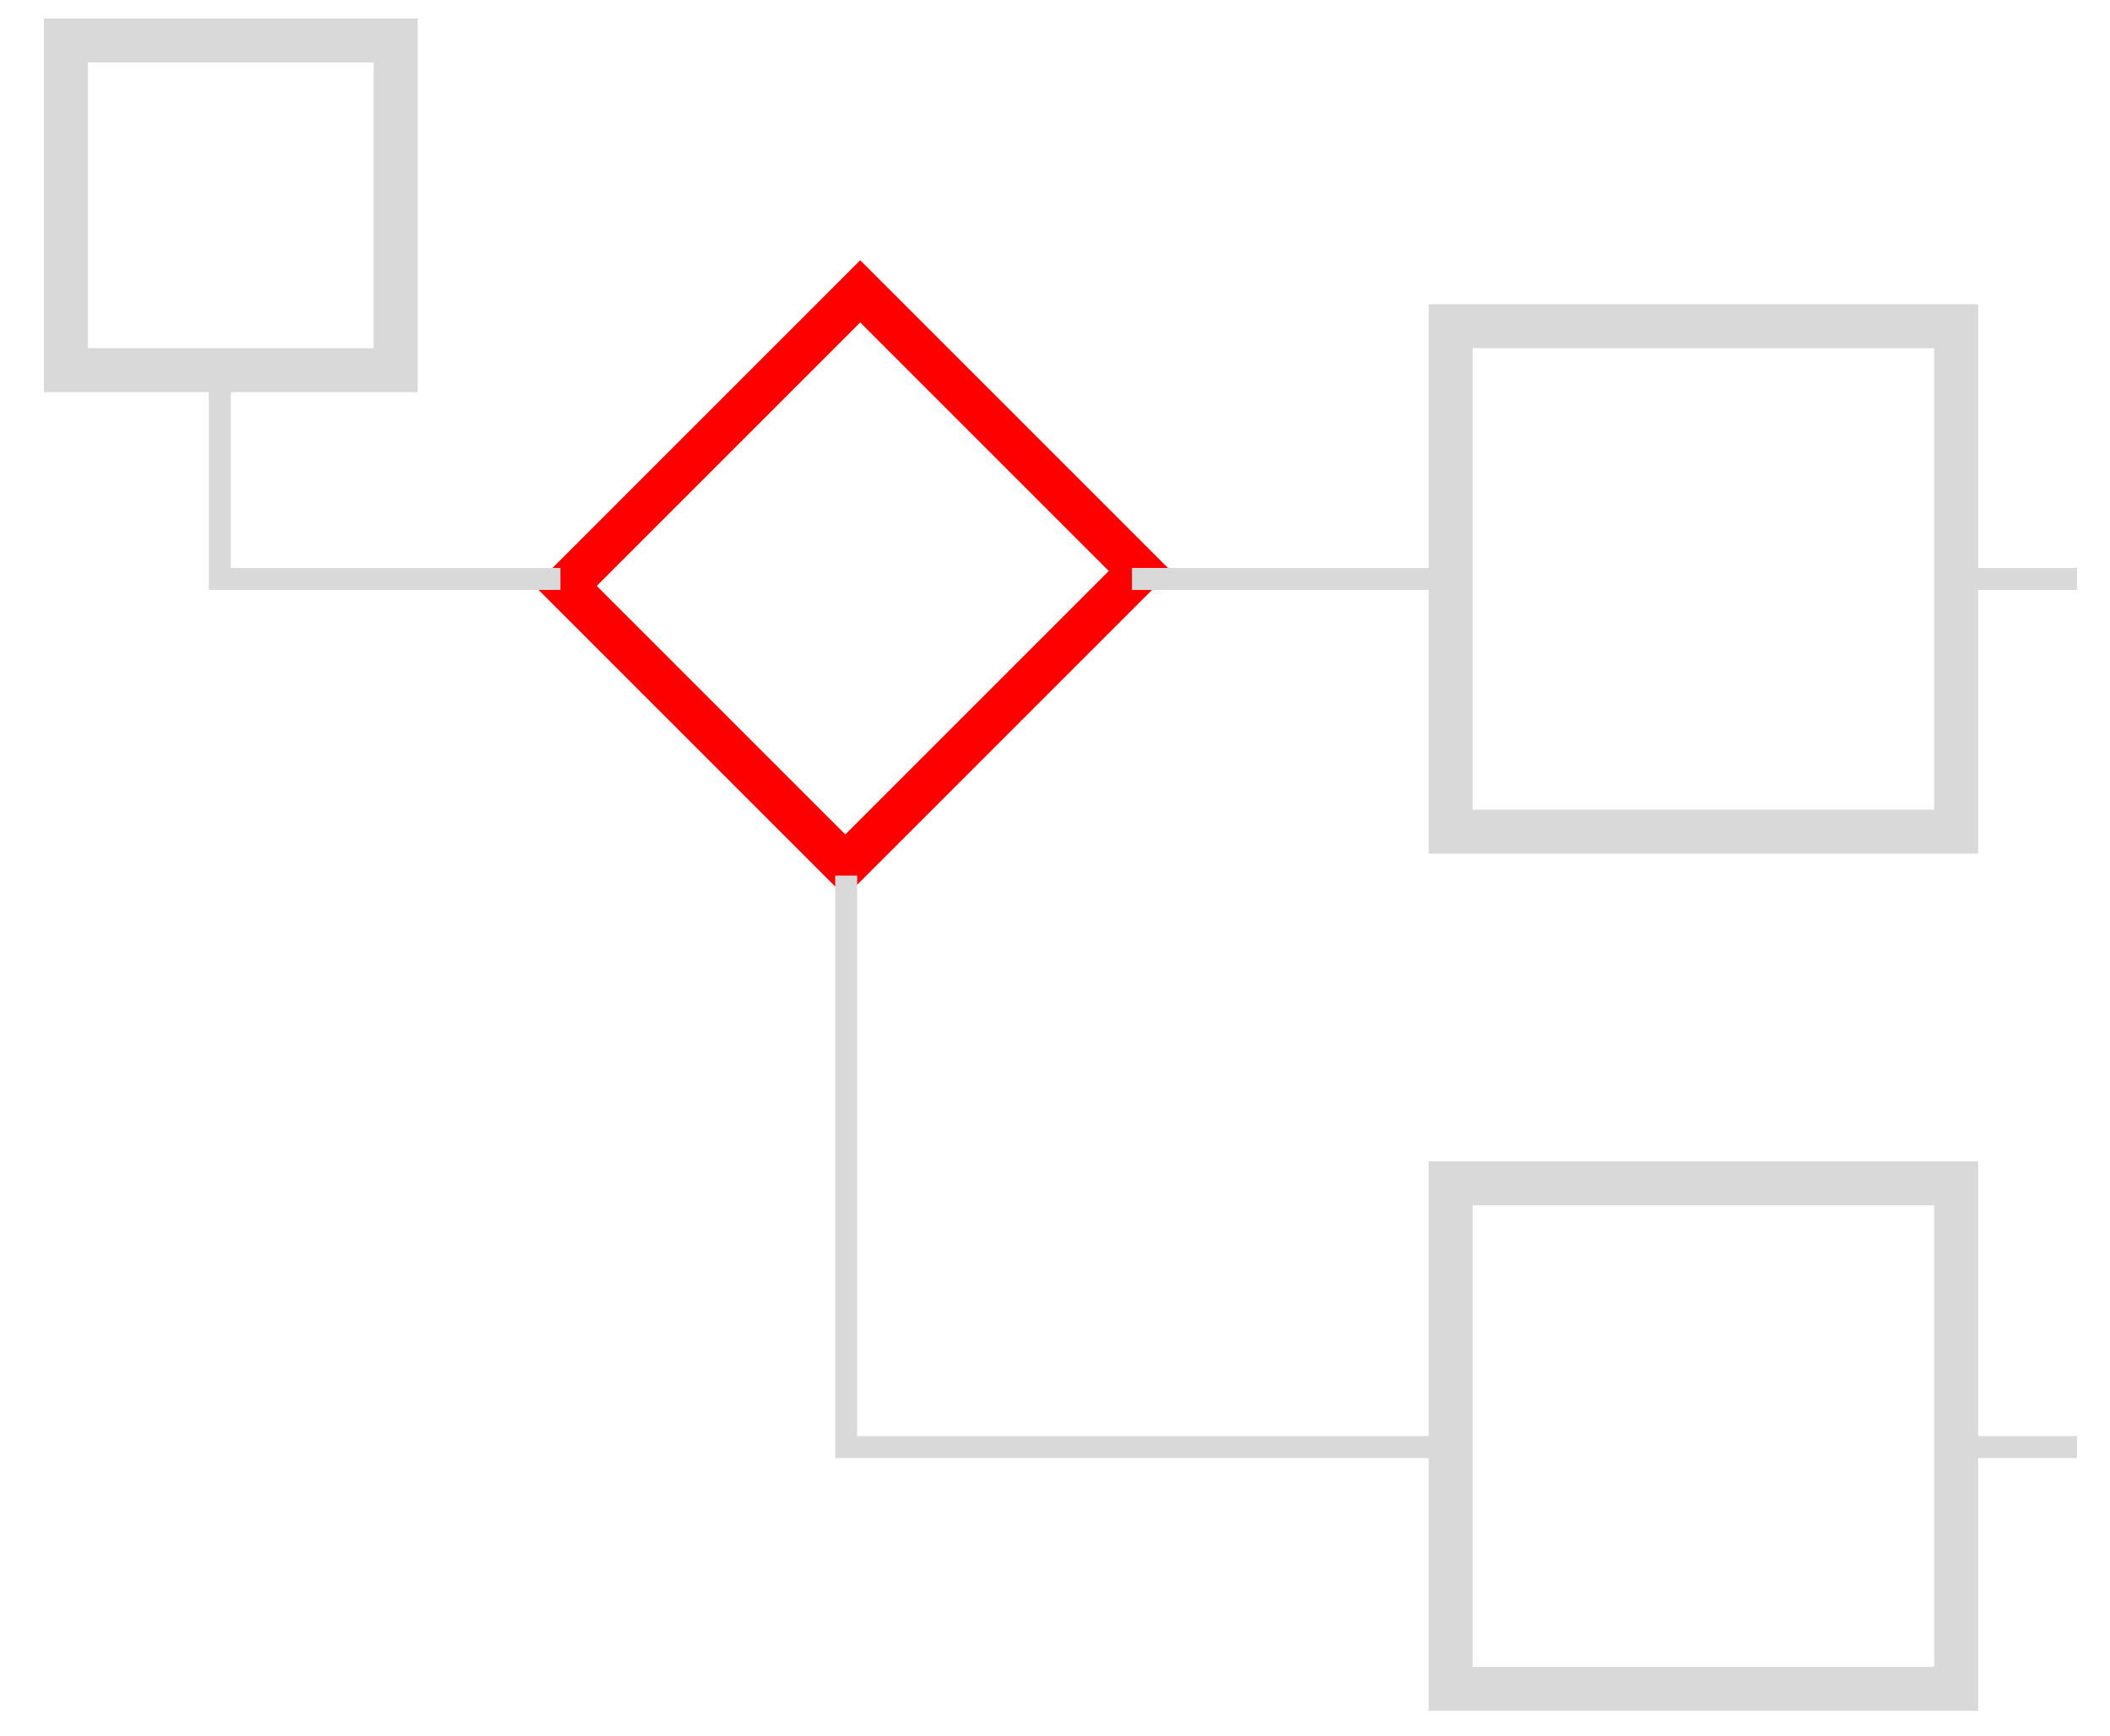
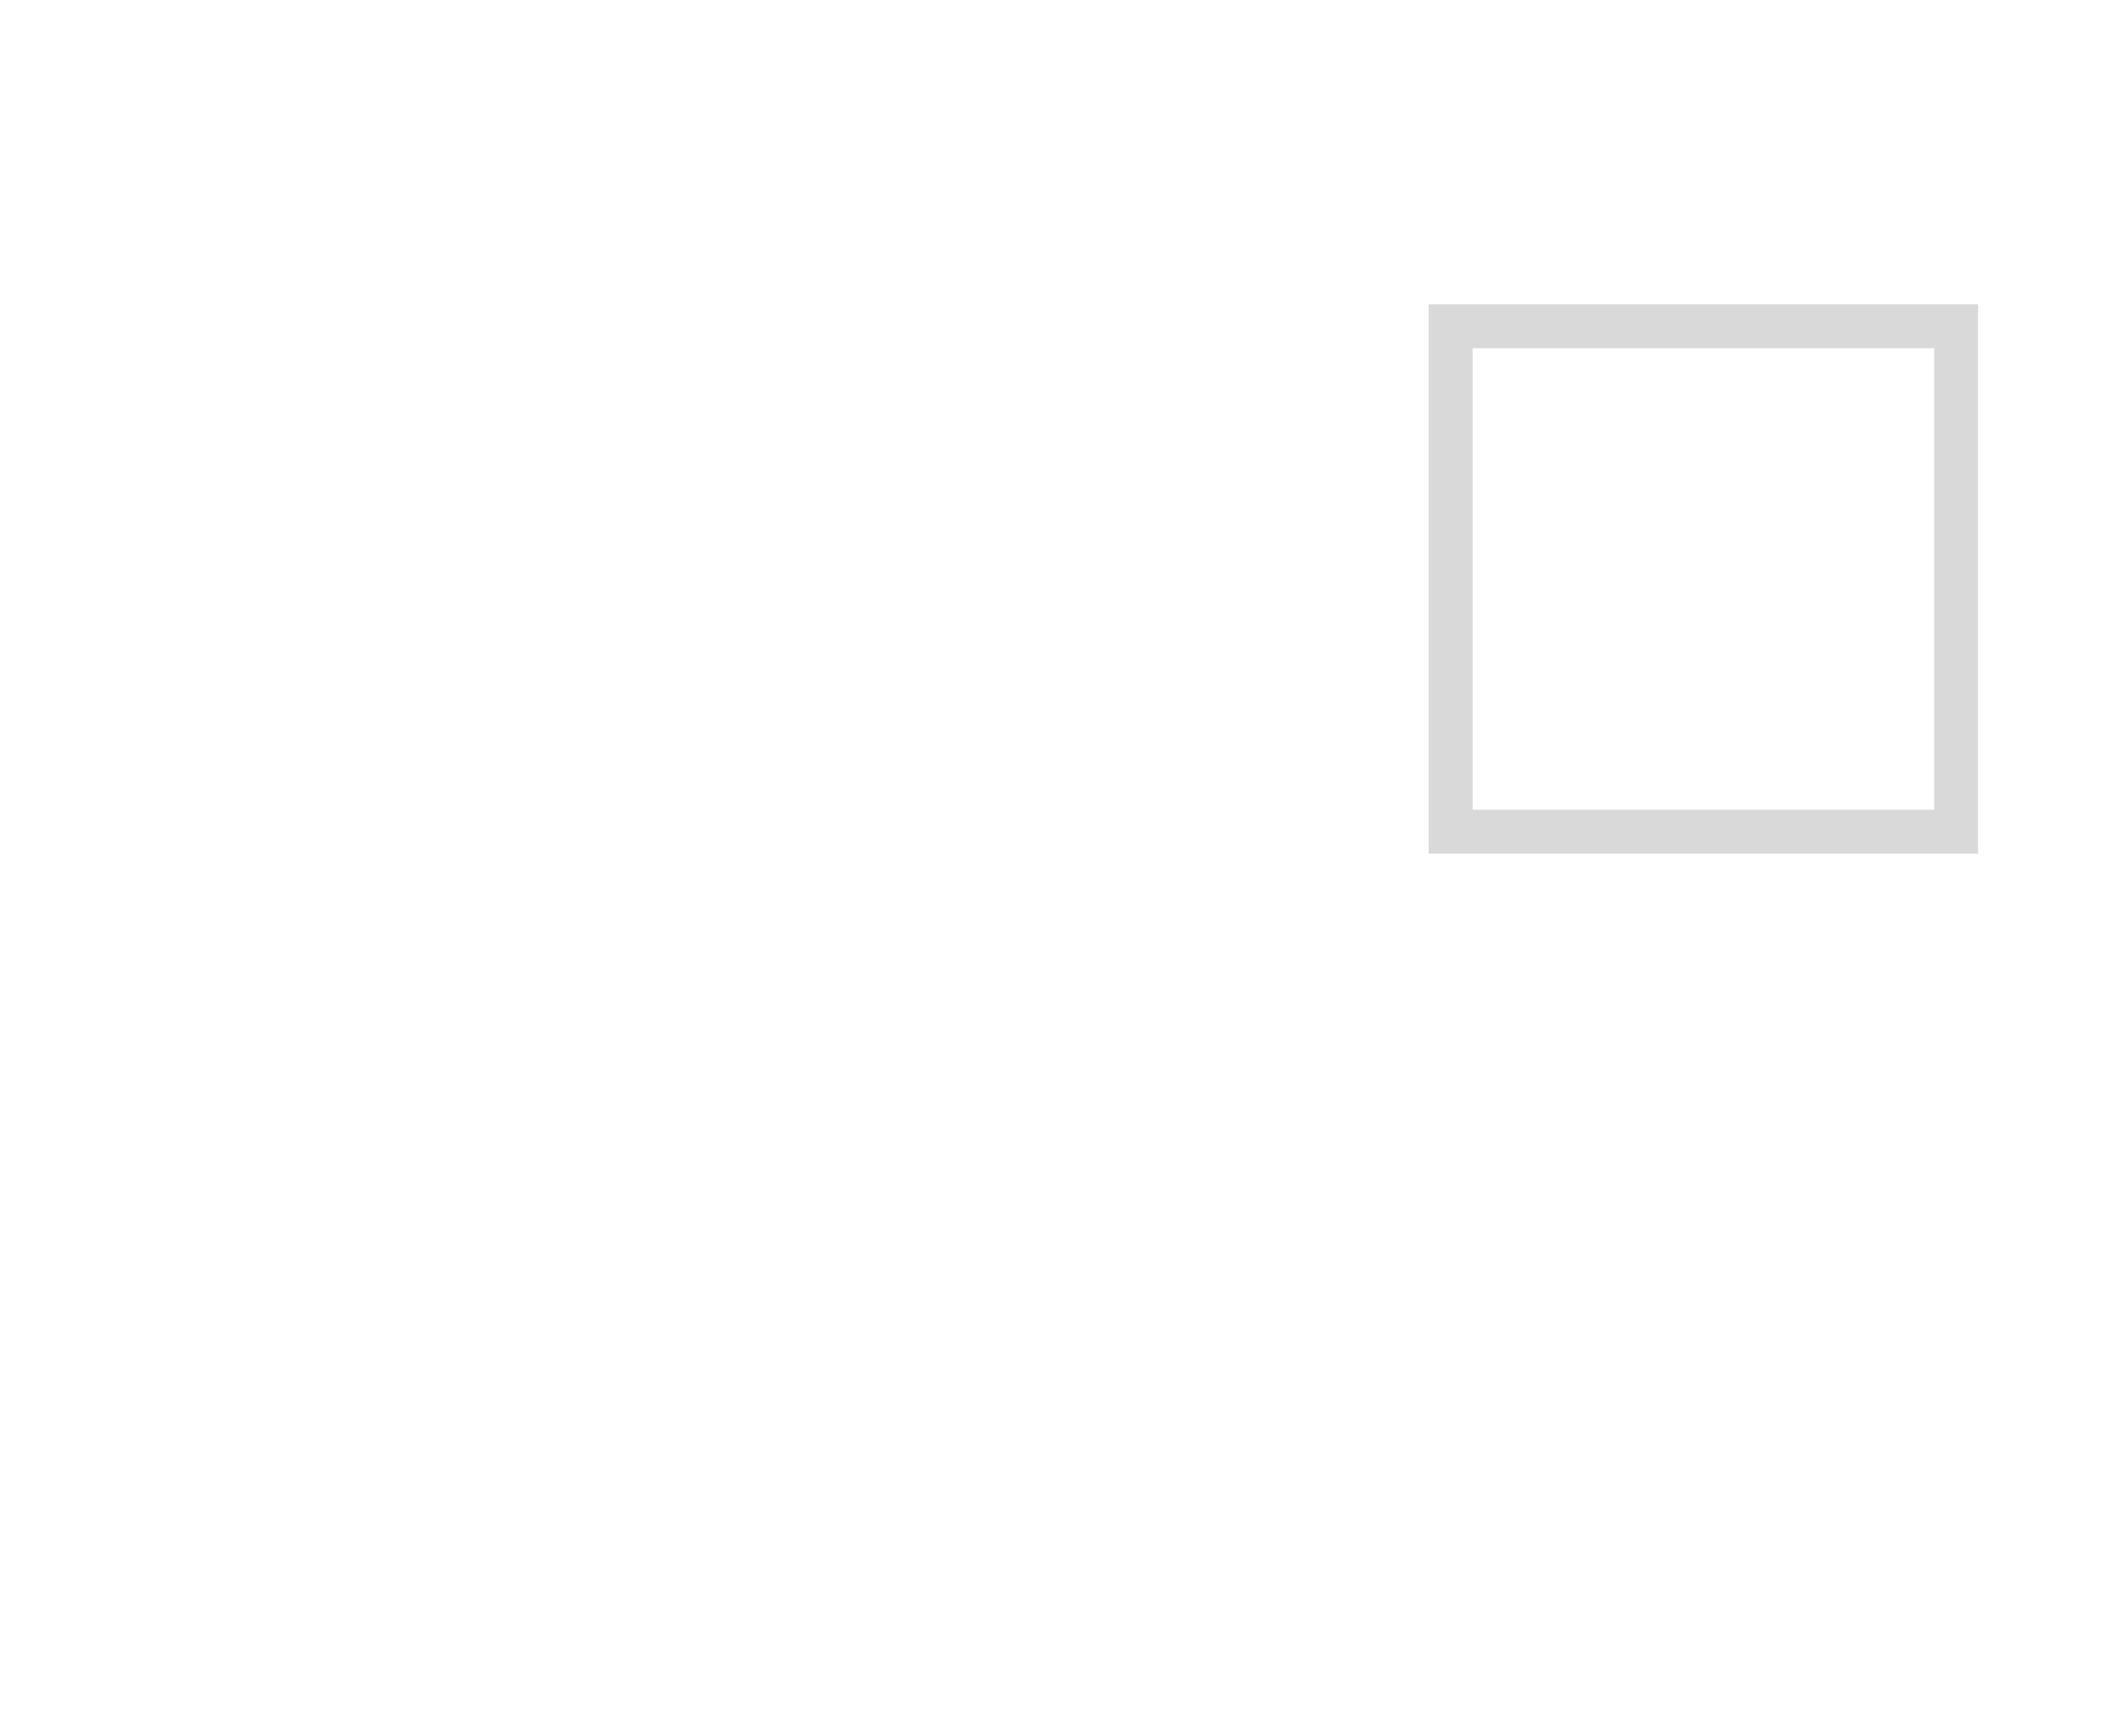
<svg xmlns="http://www.w3.org/2000/svg" width="96" height="79" viewBox="0 0 96 79" fill="none">
-   <rect x="3" y="1.842" width="15" height="15" stroke="#D9D9D9" stroke-width="2" />
-   <rect x="25.735" y="26.659" width="18.955" height="17.994" transform="rotate(-45 25.735 26.659)" stroke="#FF0000" stroke-width="2" />
-   <path d="M10 16.842V26.342H25.5M51.5 26.342H66M38.5 39.842V65.842H66M89.5 26.342H94.5M89.5 65.842H94.5" stroke="#D9D9D9" />
  <rect x="66" y="14.842" width="23" height="23" stroke="#D9D9D9" stroke-width="2" />
-   <rect x="66" y="53.842" width="23" height="23" stroke="#D9D9D9" stroke-width="2" />
</svg>